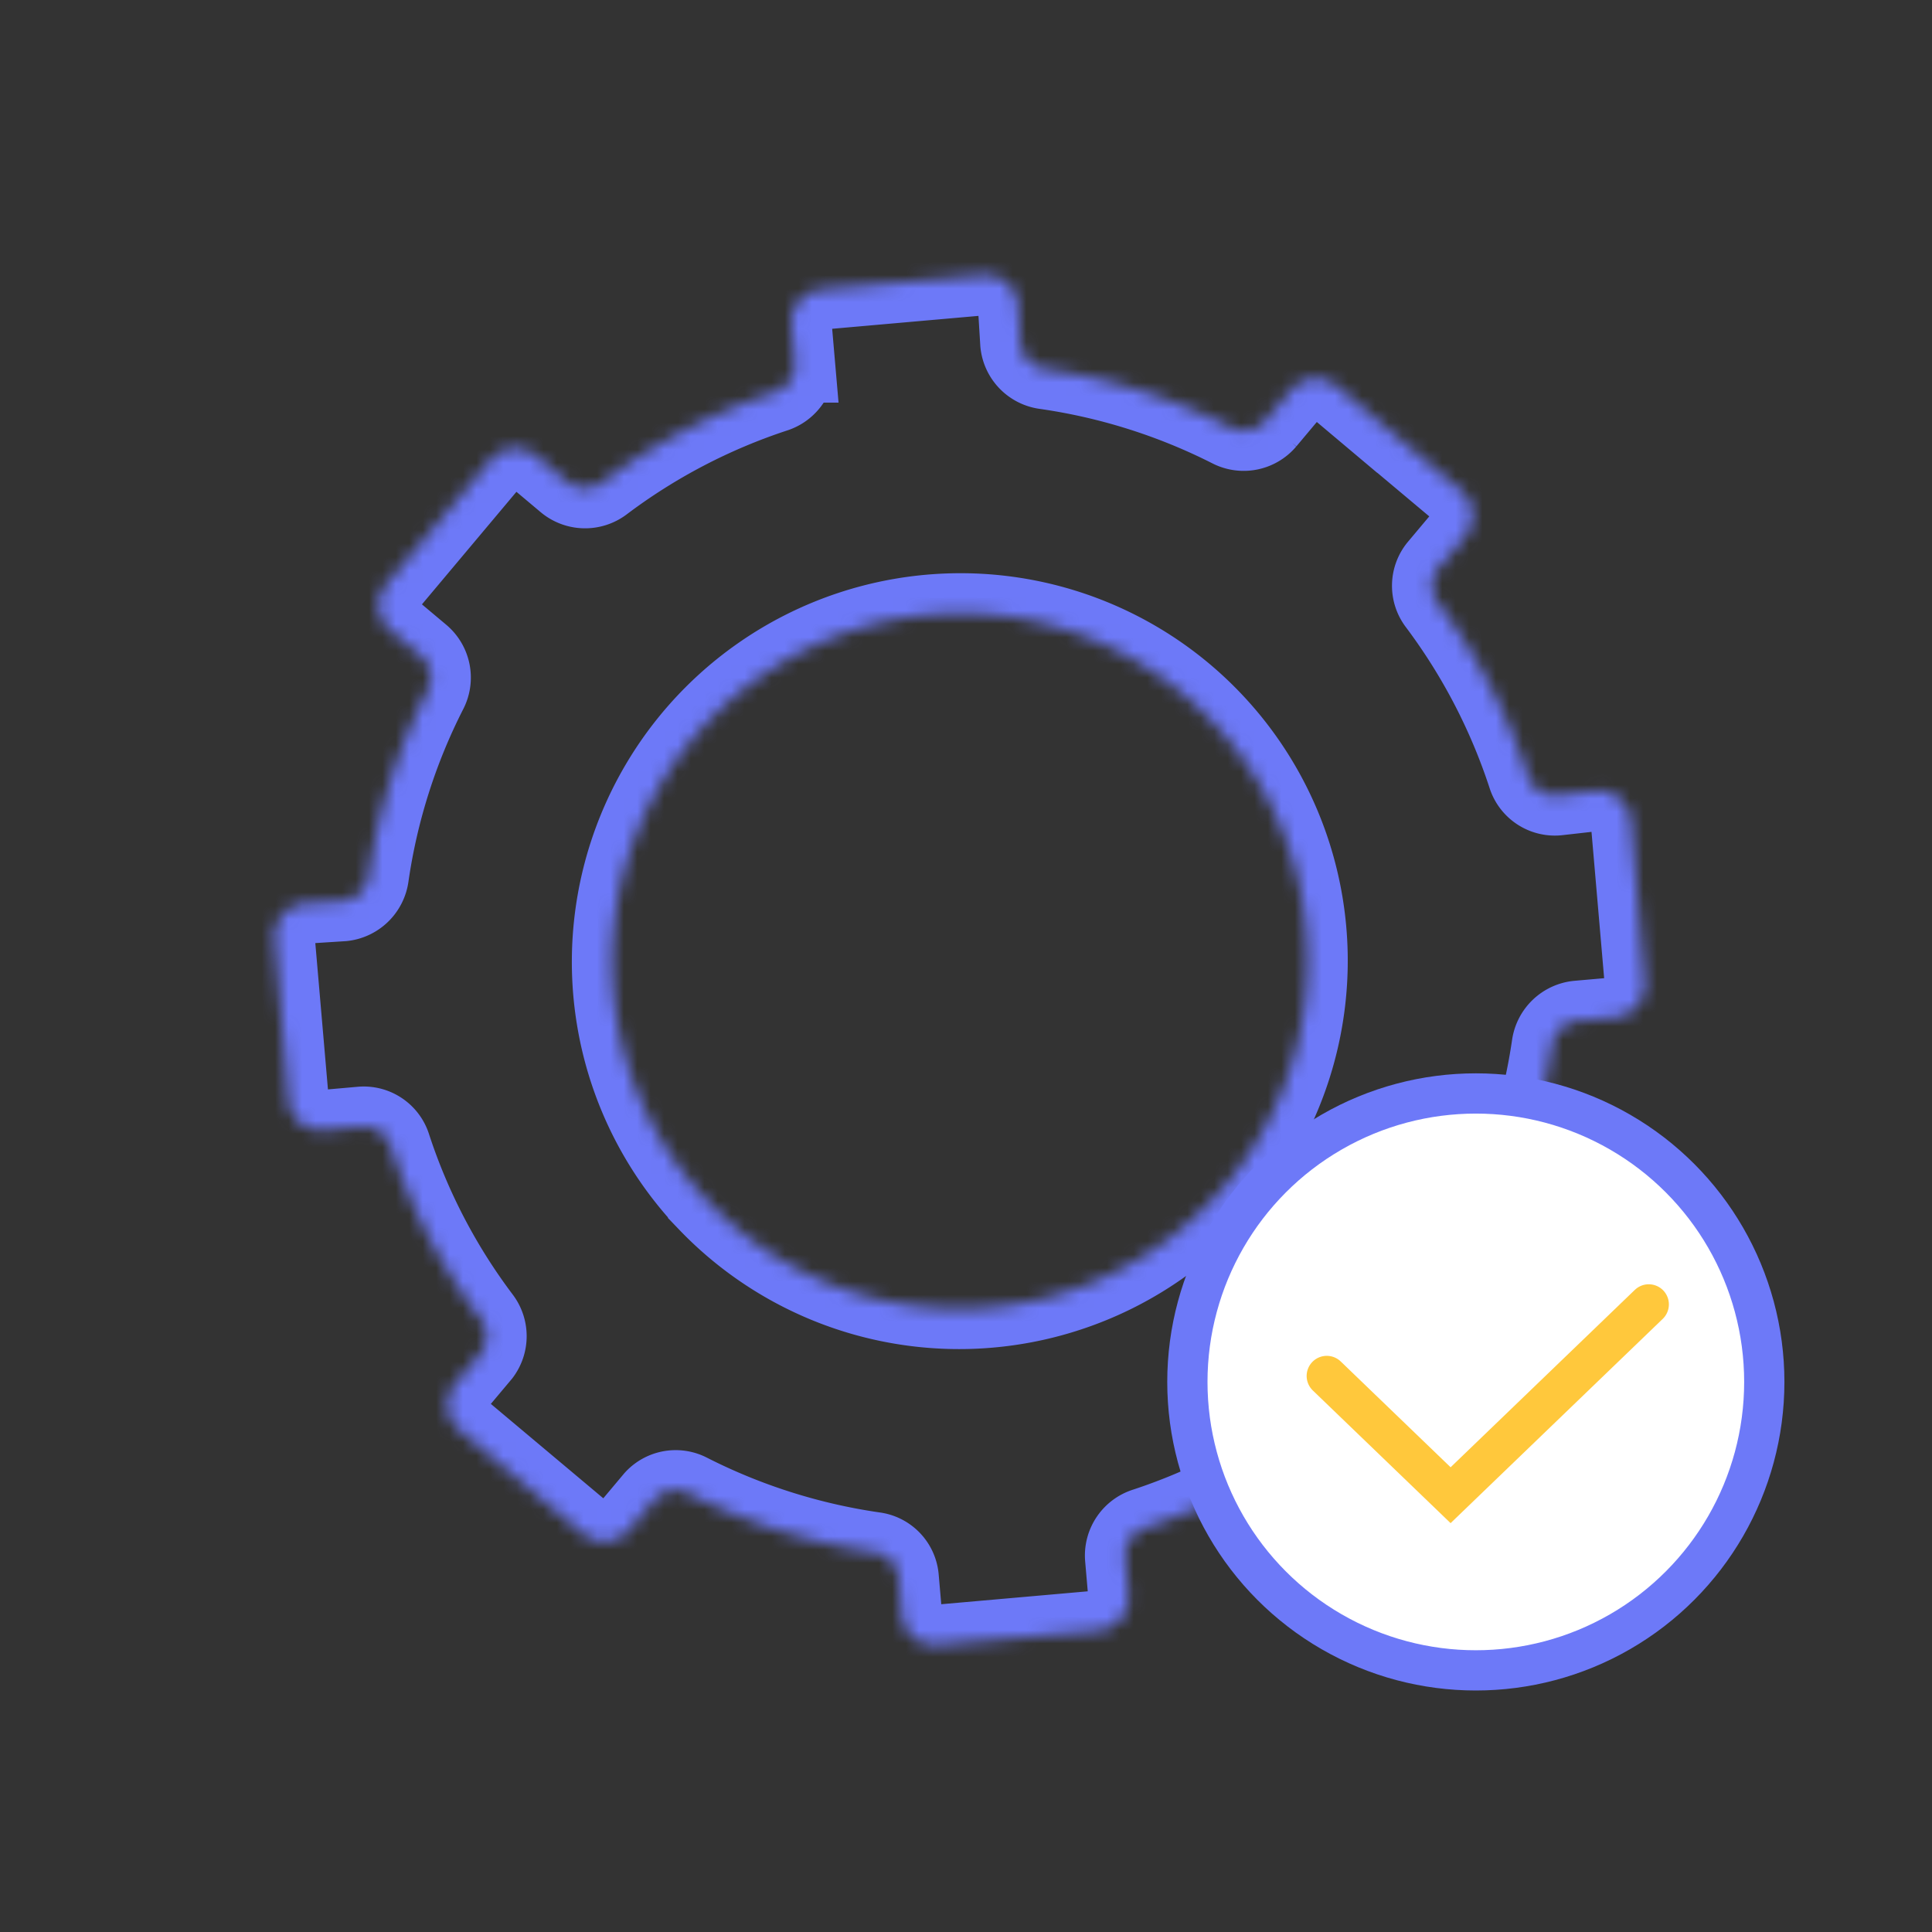
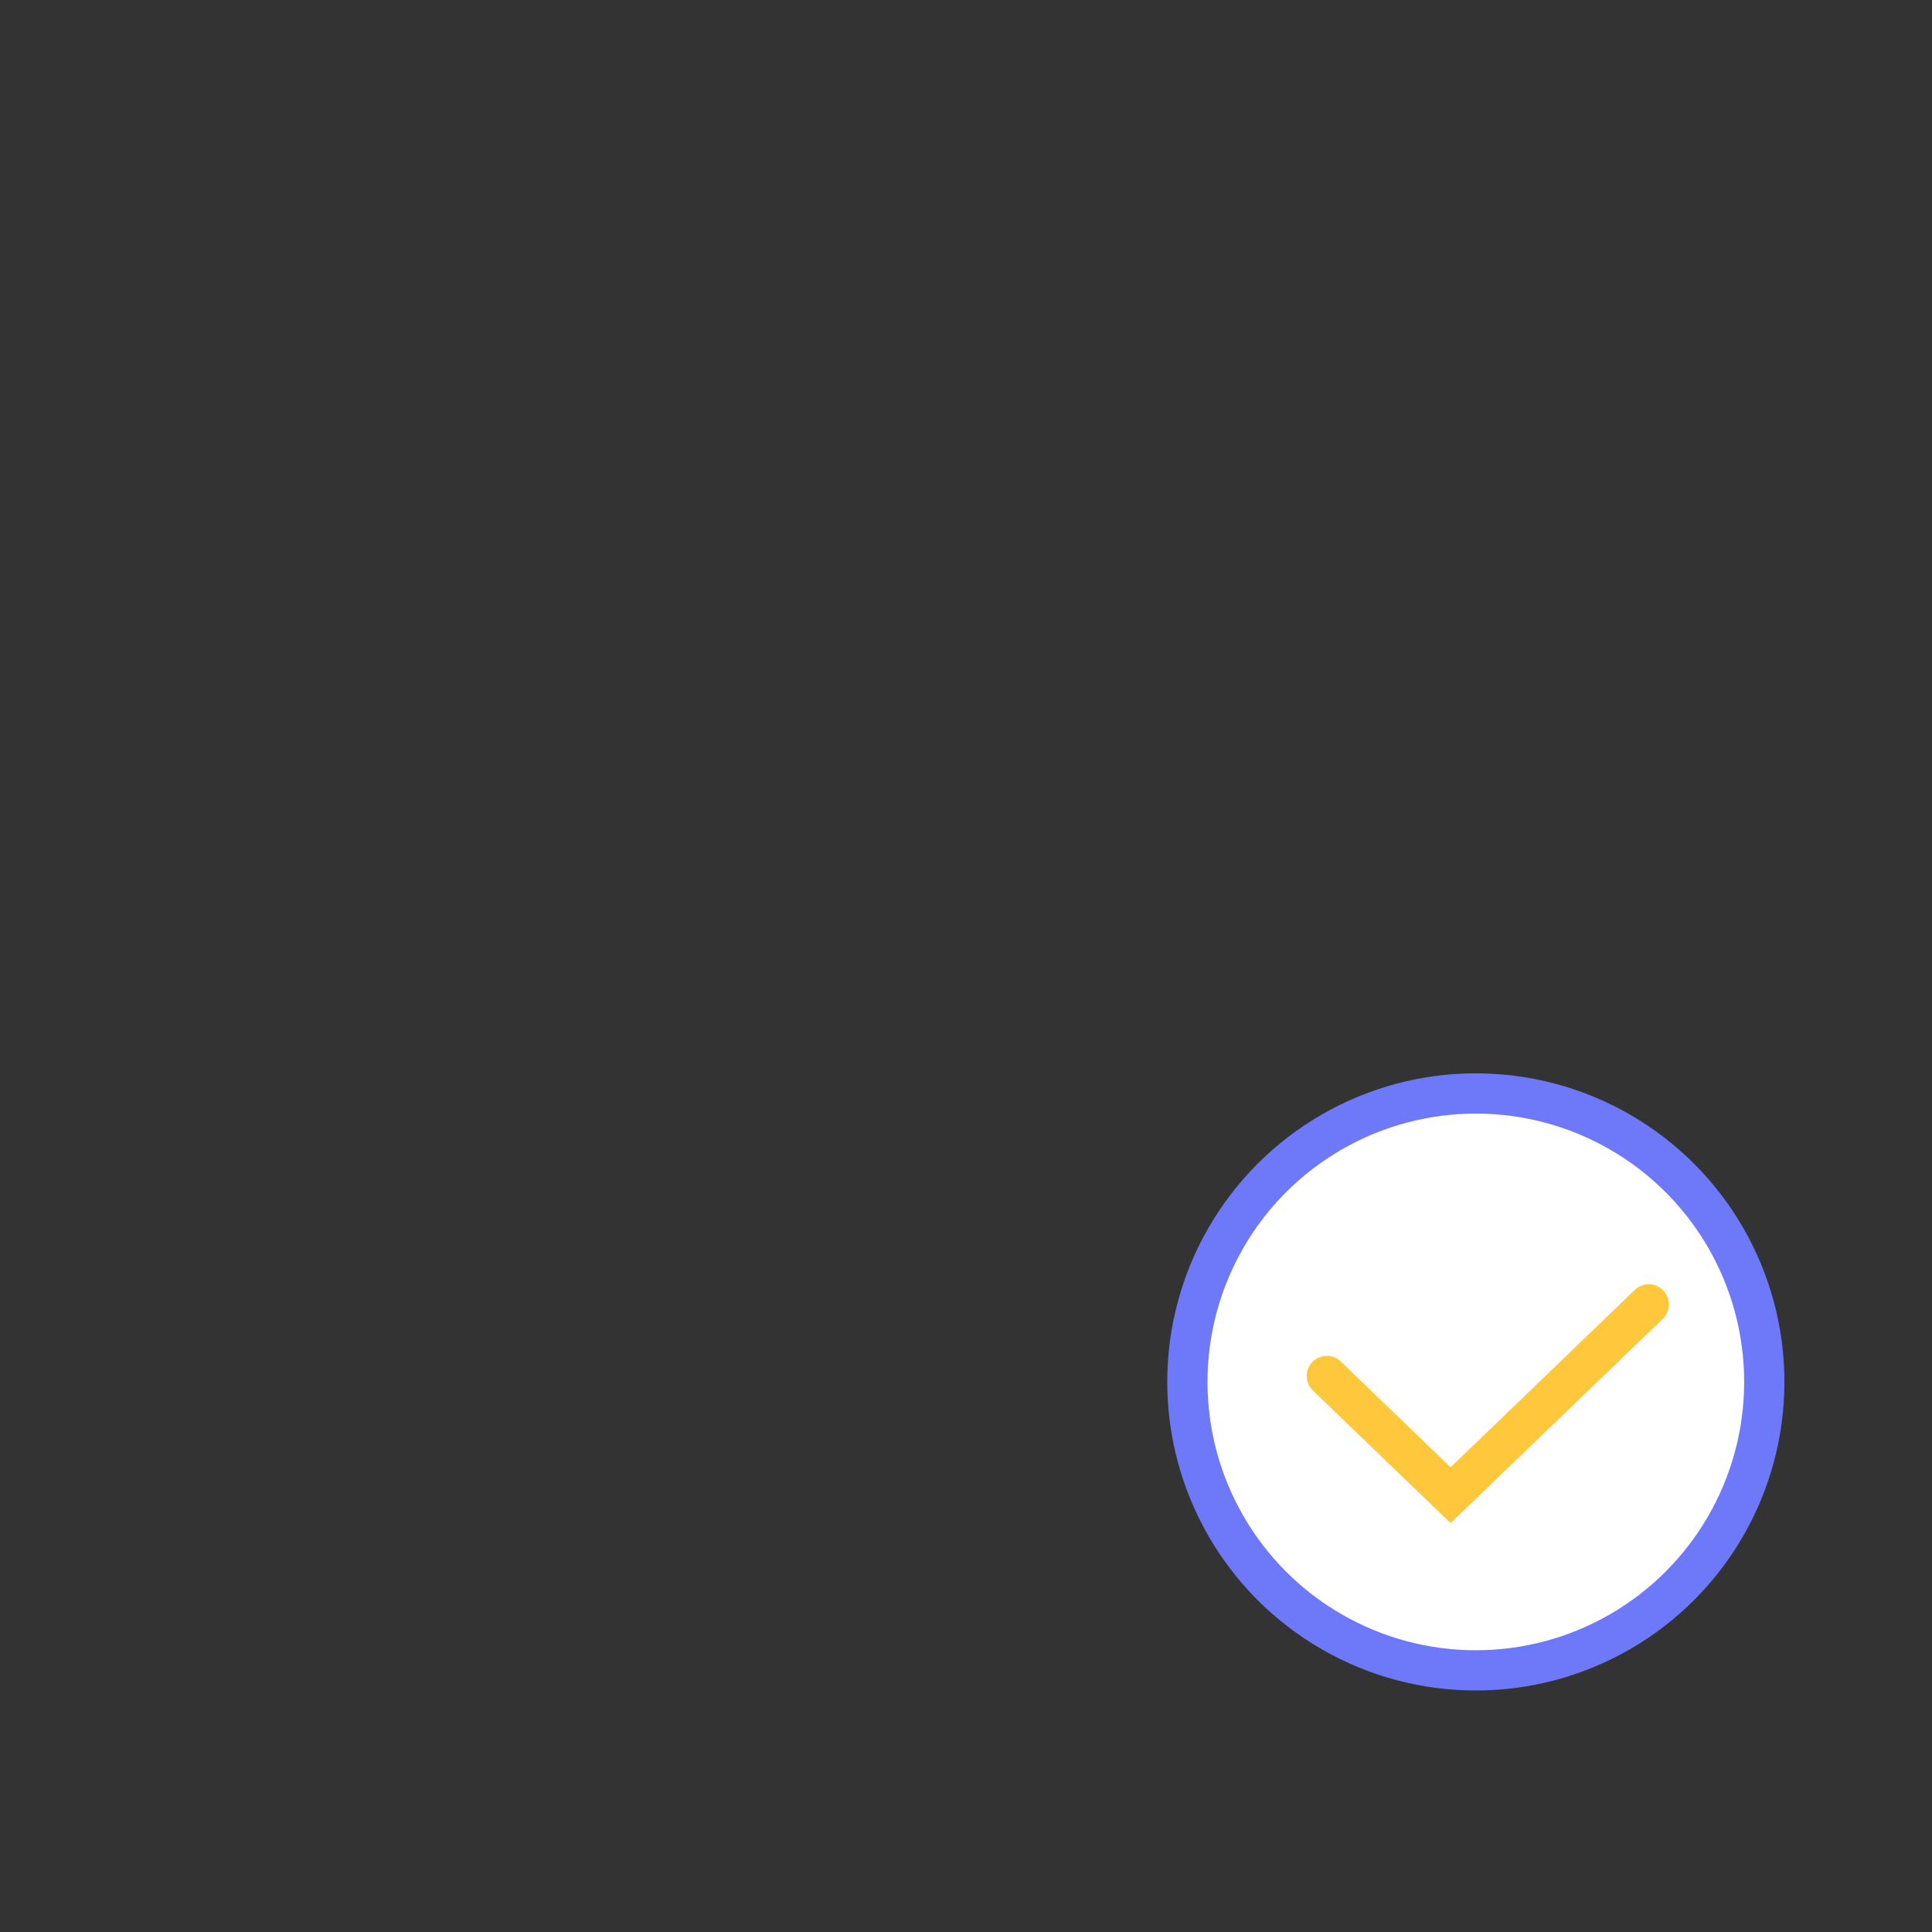
<svg xmlns="http://www.w3.org/2000/svg" width="144" height="144" fill="none">
  <rect width="100%" height="100%" fill="#333333" stroke="none" />
  <mask id="a" fill="#fff">
-     <path d="M106.592 108.944l7.762-9.247a2.45 2.45 0 0 0-.311-3.434l-2.251-1.889a2.13 2.13 0 0 1-.506-2.618 44.81 44.81 0 0 0 4.383-13.81 2.172 2.172 0 0 1 1.913-1.851l2.781-.245a2.49 2.49 0 0 0 2.236-2.664l-1.038-12.015a2.445 2.445 0 0 0-2.644-2.22l-2.844.321a2.11 2.11 0 0 1-2.203-1.487 44.487 44.487 0 0 0-6.67-12.822 2.113 2.113 0 0 1 .05-2.667l1.931-2.3a2.447 2.447 0 0 0-.298-3.449l-9.23-7.748a2.442 2.442 0 0 0-2.704-.295 2.452 2.452 0 0 0-.745.599l-1.88 2.24a2.137 2.137 0 0 1-2.618.51 44.492 44.492 0 0 0-13.784-4.347 2.146 2.146 0 0 1-1.862-1.924l-.176-2.857a2.444 2.444 0 0 0-2.644-2.22l-12.014 1.06a2.492 2.492 0 0 0-2.236 2.663l.24 2.782a2.155 2.155 0 0 1-1.475 2.218 44.26 44.26 0 0 0-12.843 6.71 2.154 2.154 0 0 1-2.666-.046l-2.25-1.89a2.444 2.444 0 0 0-3.436.29l-7.762 9.246a2.452 2.452 0 0 0 .298 3.449l2.251 1.89a2.147 2.147 0 0 1 .506 2.617 44.262 44.262 0 0 0-4.382 13.811 2.176 2.176 0 0 1-1.914 1.85l-2.857.182a2.492 2.492 0 0 0-2.235 2.664l1.038 12.015a2.443 2.443 0 0 0 2.644 2.22l2.78-.246a2.11 2.11 0 0 1 2.203 1.488 43.962 43.962 0 0 0 6.683 12.807 2.149 2.149 0 0 1 .014 2.591l-1.893 2.255a2.444 2.444 0 0 0 .298 3.449l9.23 7.748a2.45 2.45 0 0 0 3.448-.304l1.893-2.255a2.116 2.116 0 0 1 2.555-.435 44.484 44.484 0 0 0 13.771 4.363 2.104 2.104 0 0 1 1.846 1.911l.24 2.781a2.445 2.445 0 0 0 2.644 2.219l12.014-1.059a2.491 2.491 0 0 0 2.236-2.664l-.24-2.781a2.154 2.154 0 0 1 1.503-2.22 44.468 44.468 0 0 0 12.83-6.695 2.135 2.135 0 0 1 2.666.045l2.251 1.89a2.436 2.436 0 0 0 2.704.397c.292-.14.553-.336.769-.577zM52.784 89.572a25.873 25.873 0 0 1-6.713-13.076 25.943 25.943 0 0 1 1.486-14.637 25.986 25.986 0 0 1 9.208-11.485 25.949 25.949 0 0 1 13.963-4.636A25.856 25.856 0 0 1 94.858 60.3a25.91 25.91 0 0 1 2.397 14.509A25.976 25.976 0 0 1 91.372 88.3a26.02 26.02 0 0 1-8.534 6.643 25.98 25.98 0 0 1-10.492 2.596 25.918 25.918 0 0 1-10.632-1.9 25.892 25.892 0 0 1-8.93-6.066z" />
+     <path d="M106.592 108.944l7.762-9.247a2.45 2.45 0 0 0-.311-3.434l-2.251-1.889a2.13 2.13 0 0 1-.506-2.618 44.81 44.81 0 0 0 4.383-13.81 2.172 2.172 0 0 1 1.913-1.851l2.781-.245a2.49 2.49 0 0 0 2.236-2.664l-1.038-12.015a2.445 2.445 0 0 0-2.644-2.22l-2.844.321a2.11 2.11 0 0 1-2.203-1.487 44.487 44.487 0 0 0-6.67-12.822 2.113 2.113 0 0 1 .05-2.667l1.931-2.3a2.447 2.447 0 0 0-.298-3.449l-9.23-7.748a2.442 2.442 0 0 0-2.704-.295 2.452 2.452 0 0 0-.745.599l-1.88 2.24a2.137 2.137 0 0 1-2.618.51 44.492 44.492 0 0 0-13.784-4.347 2.146 2.146 0 0 1-1.862-1.924l-.176-2.857a2.444 2.444 0 0 0-2.644-2.22l-12.014 1.06a2.492 2.492 0 0 0-2.236 2.663l.24 2.782a2.155 2.155 0 0 1-1.475 2.218 44.26 44.26 0 0 0-12.843 6.71 2.154 2.154 0 0 1-2.666-.046a2.444 2.444 0 0 0-3.436.29l-7.762 9.246a2.452 2.452 0 0 0 .298 3.449l2.251 1.89a2.147 2.147 0 0 1 .506 2.617 44.262 44.262 0 0 0-4.382 13.811 2.176 2.176 0 0 1-1.914 1.85l-2.857.182a2.492 2.492 0 0 0-2.235 2.664l1.038 12.015a2.443 2.443 0 0 0 2.644 2.22l2.78-.246a2.11 2.11 0 0 1 2.203 1.488 43.962 43.962 0 0 0 6.683 12.807 2.149 2.149 0 0 1 .014 2.591l-1.893 2.255a2.444 2.444 0 0 0 .298 3.449l9.23 7.748a2.45 2.45 0 0 0 3.448-.304l1.893-2.255a2.116 2.116 0 0 1 2.555-.435 44.484 44.484 0 0 0 13.771 4.363 2.104 2.104 0 0 1 1.846 1.911l.24 2.781a2.445 2.445 0 0 0 2.644 2.219l12.014-1.059a2.491 2.491 0 0 0 2.236-2.664l-.24-2.781a2.154 2.154 0 0 1 1.503-2.22 44.468 44.468 0 0 0 12.83-6.695 2.135 2.135 0 0 1 2.666.045l2.251 1.89a2.436 2.436 0 0 0 2.704.397c.292-.14.553-.336.769-.577zM52.784 89.572a25.873 25.873 0 0 1-6.713-13.076 25.943 25.943 0 0 1 1.486-14.637 25.986 25.986 0 0 1 9.208-11.485 25.949 25.949 0 0 1 13.963-4.636A25.856 25.856 0 0 1 94.858 60.3a25.91 25.91 0 0 1 2.397 14.509A25.976 25.976 0 0 1 91.372 88.3a26.02 26.02 0 0 1-8.534 6.643 25.98 25.98 0 0 1-10.492 2.596 25.918 25.918 0 0 1-10.632-1.9 25.892 25.892 0 0 1-8.93-6.066z" />
  </mask>
-   <path d="M106.592 108.944l7.762-9.247a2.45 2.45 0 0 0-.311-3.434l-2.251-1.889a2.13 2.13 0 0 1-.506-2.618 44.81 44.81 0 0 0 4.383-13.81 2.172 2.172 0 0 1 1.913-1.851l2.781-.245a2.49 2.49 0 0 0 2.236-2.664l-1.038-12.015a2.445 2.445 0 0 0-2.644-2.22l-2.844.321a2.11 2.11 0 0 1-2.203-1.487 44.487 44.487 0 0 0-6.67-12.822 2.113 2.113 0 0 1 .05-2.667l1.931-2.3a2.447 2.447 0 0 0-.298-3.449l-9.23-7.748a2.442 2.442 0 0 0-2.704-.295 2.452 2.452 0 0 0-.745.599l-1.88 2.24a2.137 2.137 0 0 1-2.618.51 44.492 44.492 0 0 0-13.784-4.347 2.146 2.146 0 0 1-1.862-1.924l-.176-2.857a2.444 2.444 0 0 0-2.644-2.22l-12.014 1.06a2.492 2.492 0 0 0-2.236 2.663l.24 2.782a2.155 2.155 0 0 1-1.475 2.218 44.26 44.26 0 0 0-12.843 6.71 2.154 2.154 0 0 1-2.666-.046l-2.25-1.89a2.444 2.444 0 0 0-3.436.29l-7.762 9.246a2.452 2.452 0 0 0 .298 3.449l2.251 1.89a2.147 2.147 0 0 1 .506 2.617 44.262 44.262 0 0 0-4.382 13.811 2.176 2.176 0 0 1-1.914 1.85l-2.857.182a2.492 2.492 0 0 0-2.235 2.664l1.038 12.015a2.443 2.443 0 0 0 2.644 2.22l2.78-.246a2.11 2.11 0 0 1 2.203 1.488 43.962 43.962 0 0 0 6.683 12.807 2.149 2.149 0 0 1 .014 2.591l-1.893 2.255a2.444 2.444 0 0 0 .298 3.449l9.23 7.748a2.45 2.45 0 0 0 3.448-.304l1.893-2.255a2.116 2.116 0 0 1 2.555-.435 44.484 44.484 0 0 0 13.771 4.363 2.104 2.104 0 0 1 1.846 1.911l.24 2.781a2.445 2.445 0 0 0 2.644 2.219l12.014-1.059a2.491 2.491 0 0 0 2.236-2.664l-.24-2.781a2.154 2.154 0 0 1 1.503-2.22 44.468 44.468 0 0 0 12.83-6.695 2.135 2.135 0 0 1 2.666.045l2.251 1.89a2.436 2.436 0 0 0 2.704.397c.292-.14.553-.336.769-.577zM52.784 89.572a25.873 25.873 0 0 1-6.713-13.076 25.943 25.943 0 0 1 1.486-14.637 25.986 25.986 0 0 1 9.208-11.485 25.949 25.949 0 0 1 13.963-4.636A25.856 25.856 0 0 1 94.858 60.3a25.91 25.91 0 0 1 2.397 14.509A25.976 25.976 0 0 1 91.372 88.3a26.02 26.02 0 0 1-8.534 6.643 25.98 25.98 0 0 1-10.492 2.596 25.918 25.918 0 0 1-10.632-1.9 25.892 25.892 0 0 1-8.93-6.066z" stroke="#6D79F8" stroke-width="6" mask="url(#a)" />
  <circle cx="110" cy="103" r="21.5" fill="#fff" stroke="#6D79F8" stroke-width="3" />
  <path d="M98.889 102.556l9.23 8.888 14.77-14.222" stroke="#FFC83C" stroke-width="3" stroke-linecap="round" />
</svg>